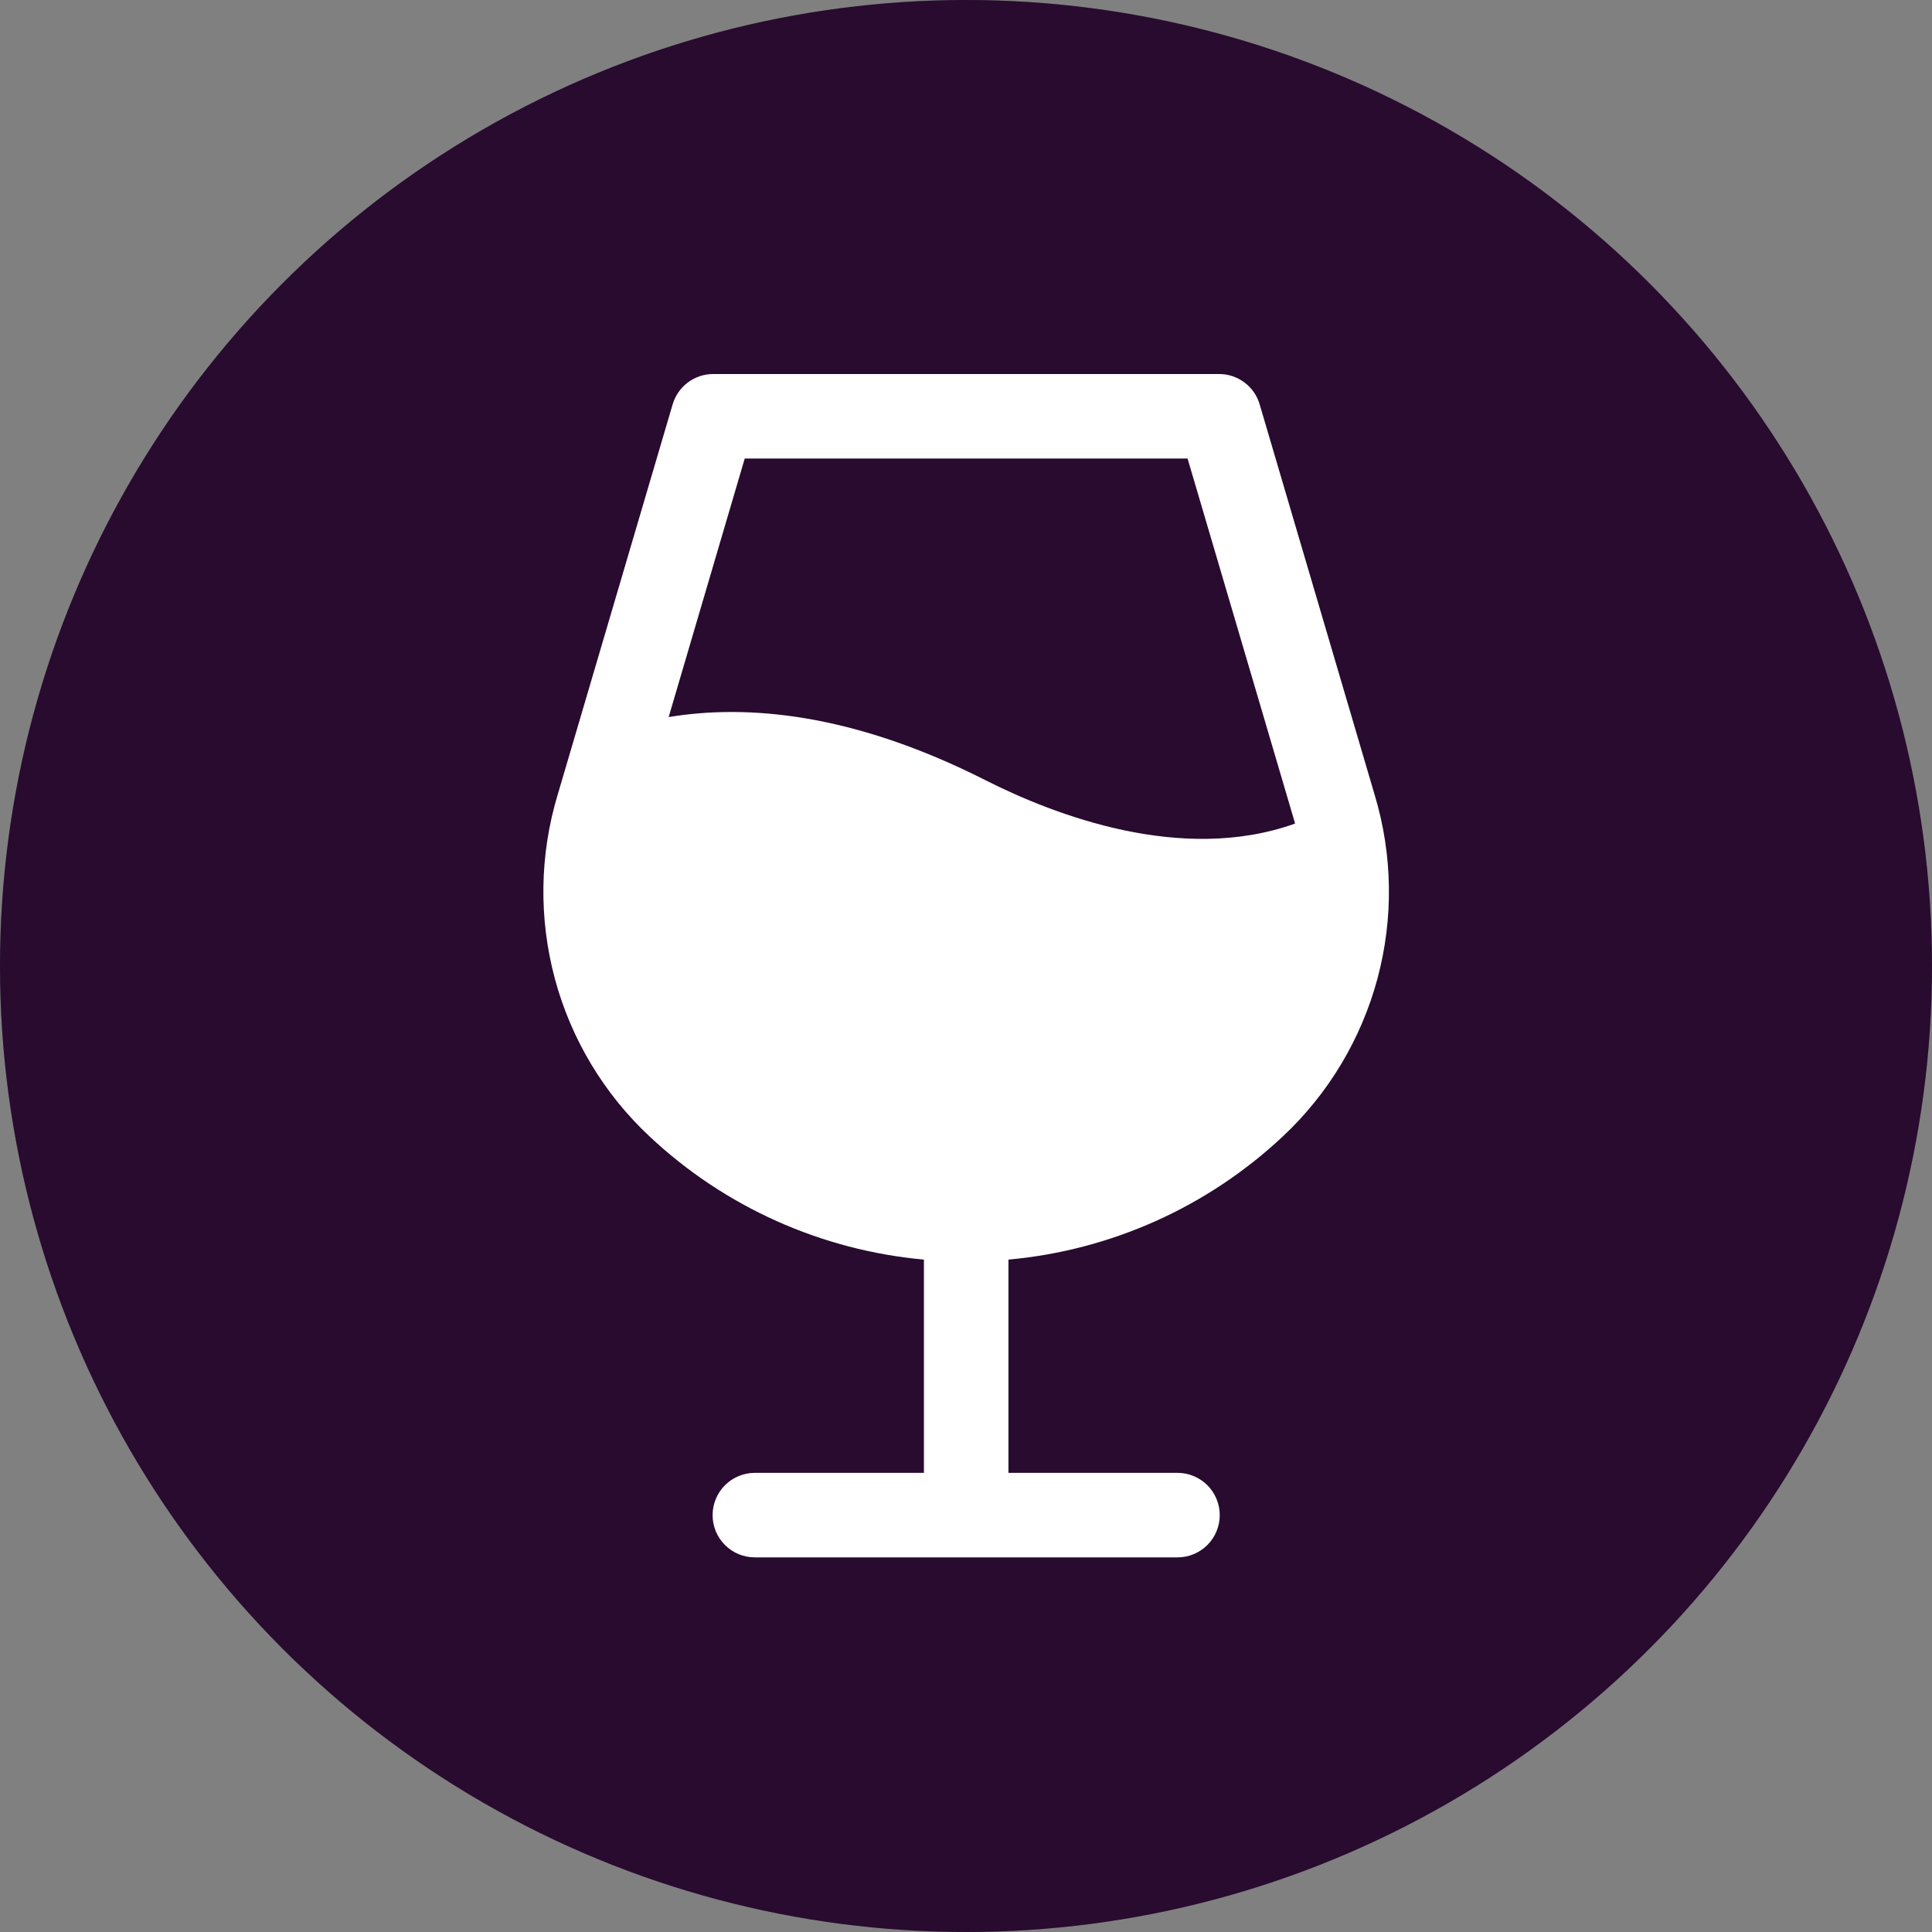
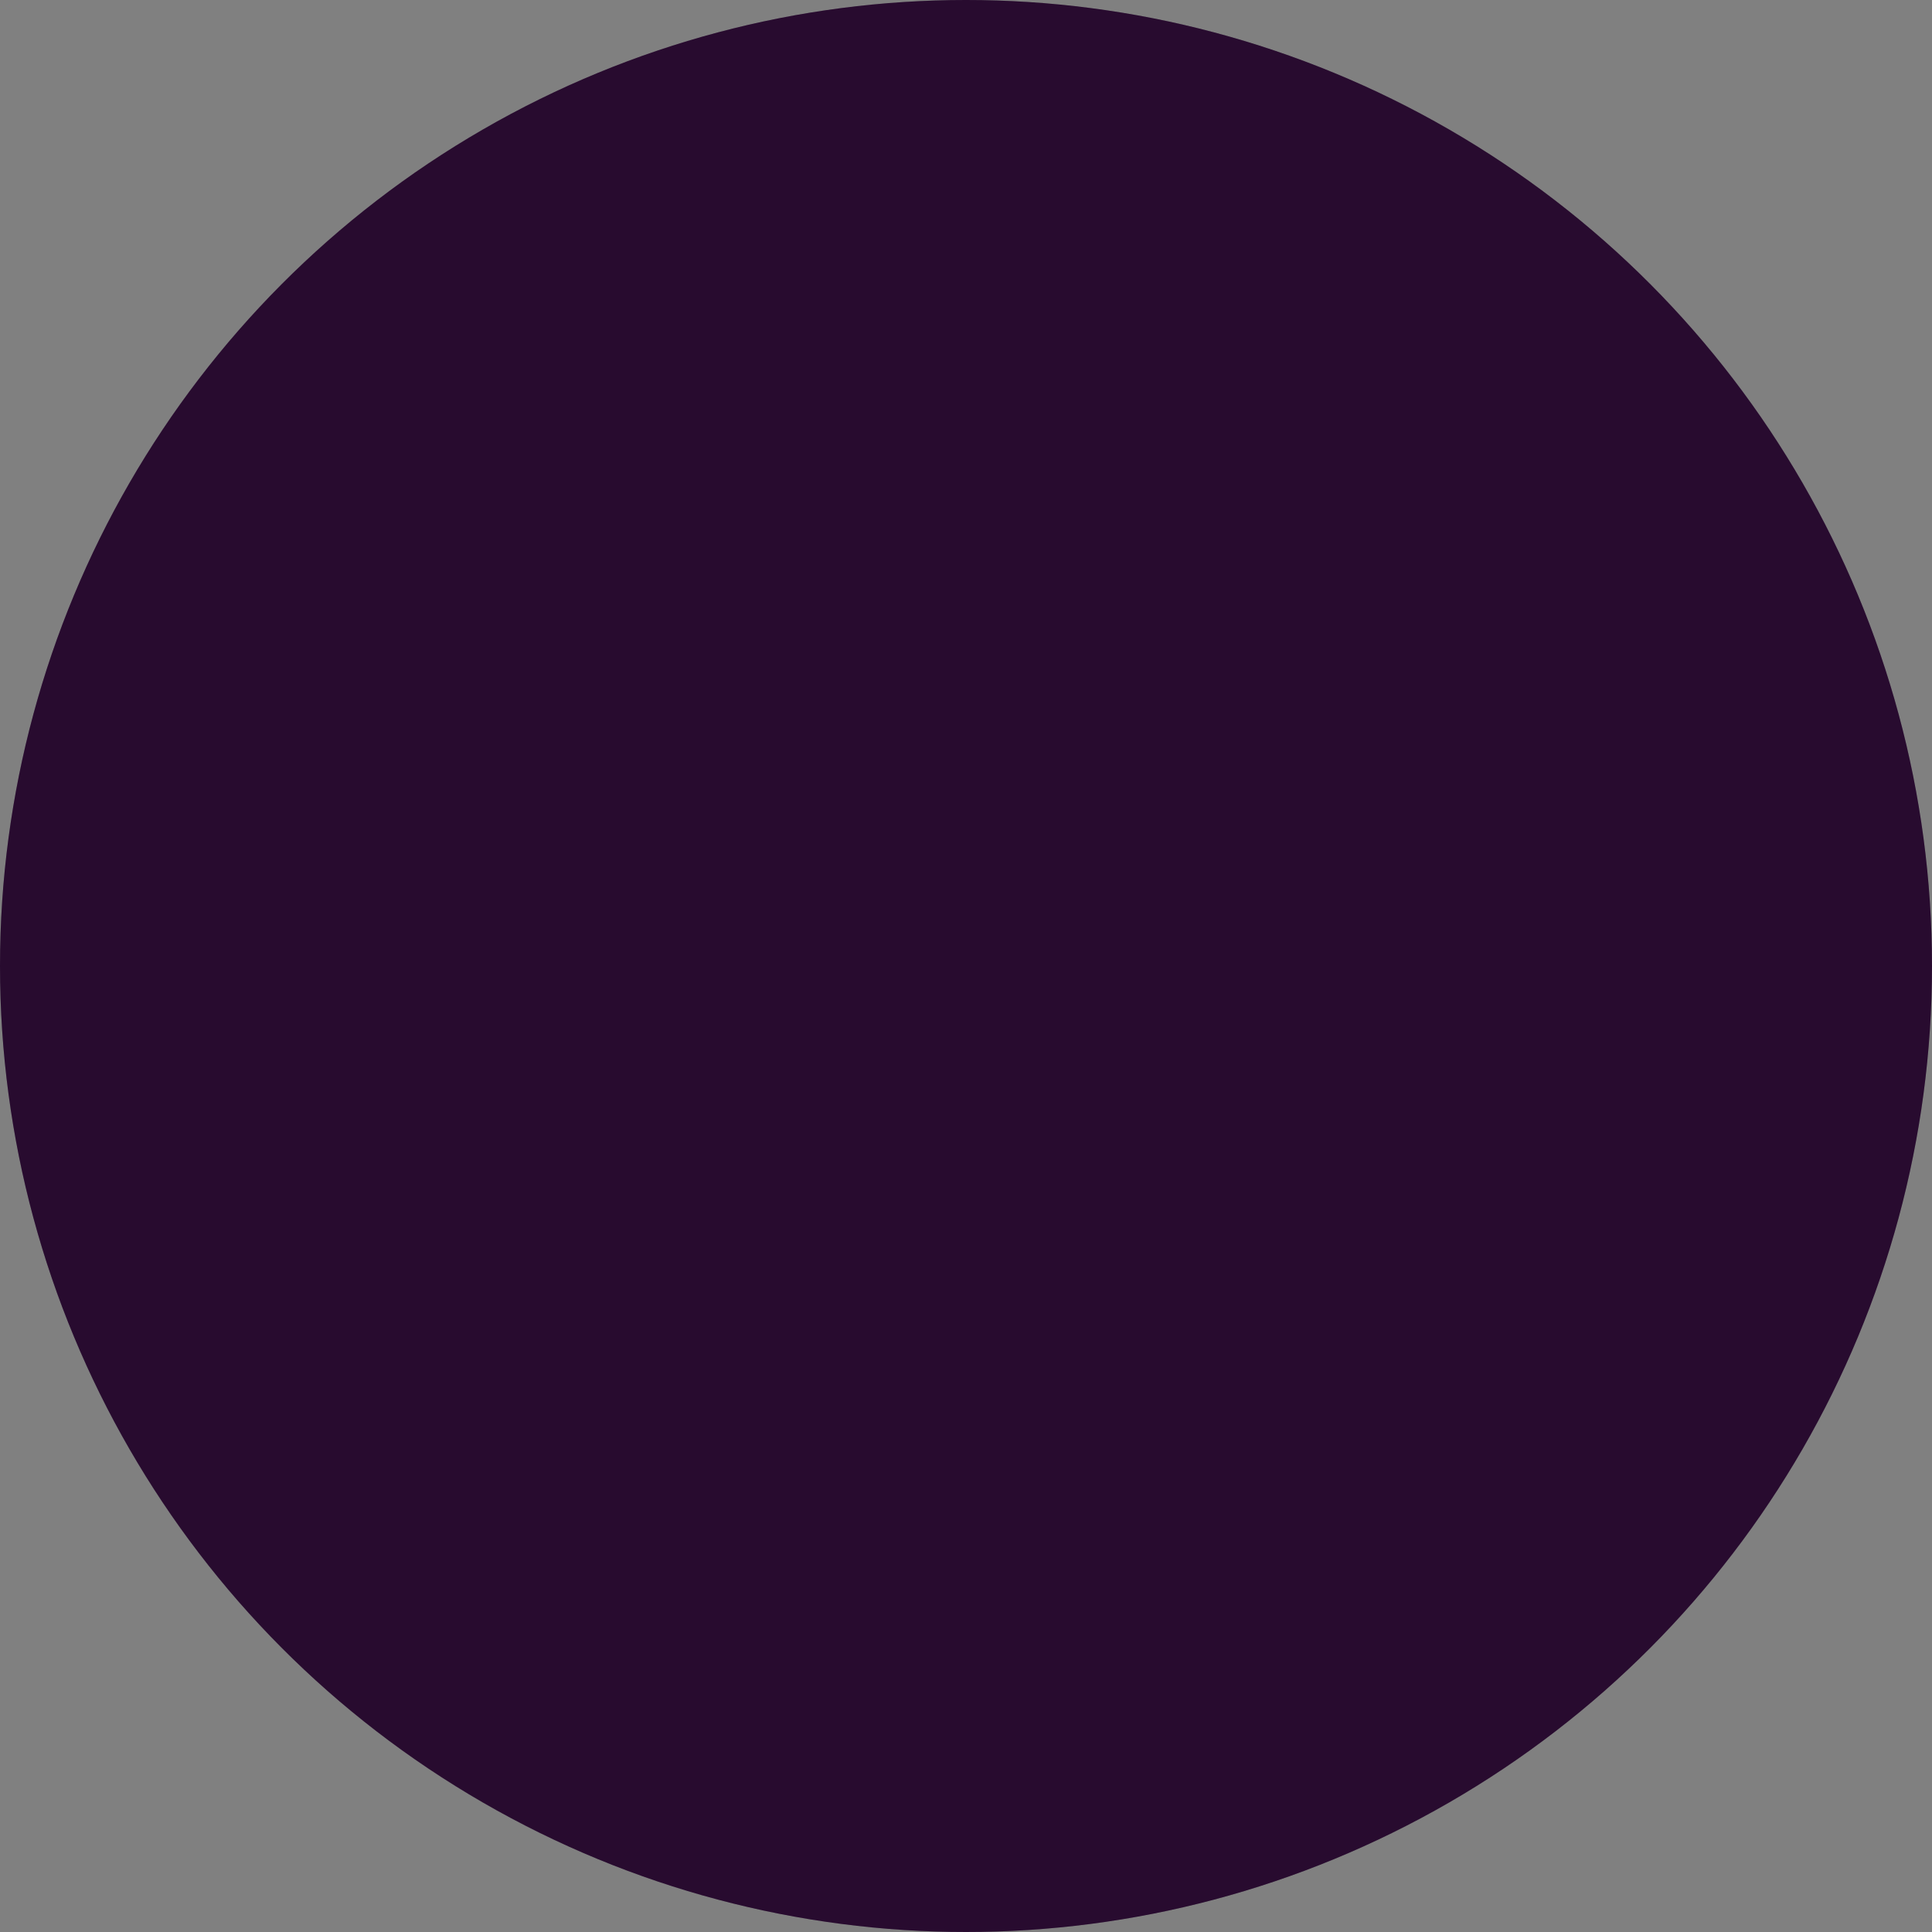
<svg xmlns="http://www.w3.org/2000/svg" width="32" height="32" viewBox="0 0 32 32" fill="none">
  <rect x="0" y="0" width="32" height="32" fill="#808080" stroke="none" />
  <circle cx="16" cy="16" r="16" fill="#320E3B" />
  <circle cx="16" cy="16" r="16" fill="black" fill-opacity="0.2" />
  <g clip-path="url(#clip0_5403_32592)">
-     <path d="M22.769 13.166L20.864 6.698C20.822 6.553 20.733 6.425 20.612 6.335C20.491 6.244 20.344 6.195 20.193 6.195H11.812C11.661 6.195 11.514 6.244 11.393 6.335C11.272 6.425 11.184 6.553 11.141 6.698L9.236 13.166C8.937 14.158 8.922 15.213 9.191 16.213C9.46 17.213 10.004 18.118 10.761 18.825C12.005 19.992 13.604 20.709 15.303 20.863V24.395H12.503C12.317 24.395 12.139 24.469 12.008 24.6C11.876 24.732 11.803 24.91 11.803 25.095C11.803 25.281 11.876 25.459 12.008 25.59C12.139 25.722 12.317 25.795 12.503 25.795H19.503C19.688 25.795 19.866 25.722 19.998 25.59C20.129 25.459 20.203 25.281 20.203 25.095C20.203 24.91 20.129 24.732 19.998 24.6C19.866 24.469 19.688 24.395 19.503 24.395H16.703V20.863C18.402 20.709 20 19.992 21.245 18.825C22.001 18.118 22.544 17.213 22.814 16.213C23.083 15.213 23.068 14.158 22.769 13.166ZM12.335 7.595H19.67L21.428 13.562C21.436 13.588 21.442 13.614 21.45 13.641C19.575 14.313 17.465 13.501 16.319 12.921C14.115 11.805 12.365 11.663 11.075 11.877L12.335 7.595Z" fill="white" />
-   </g>
+     </g>
  <defs>
    <clipPath id="clip0_5403_32592">
-       <rect width="22.4" height="22.4" fill="white" transform="translate(4.797 4.797)" />
-     </clipPath>
+       </clipPath>
  </defs>
</svg>